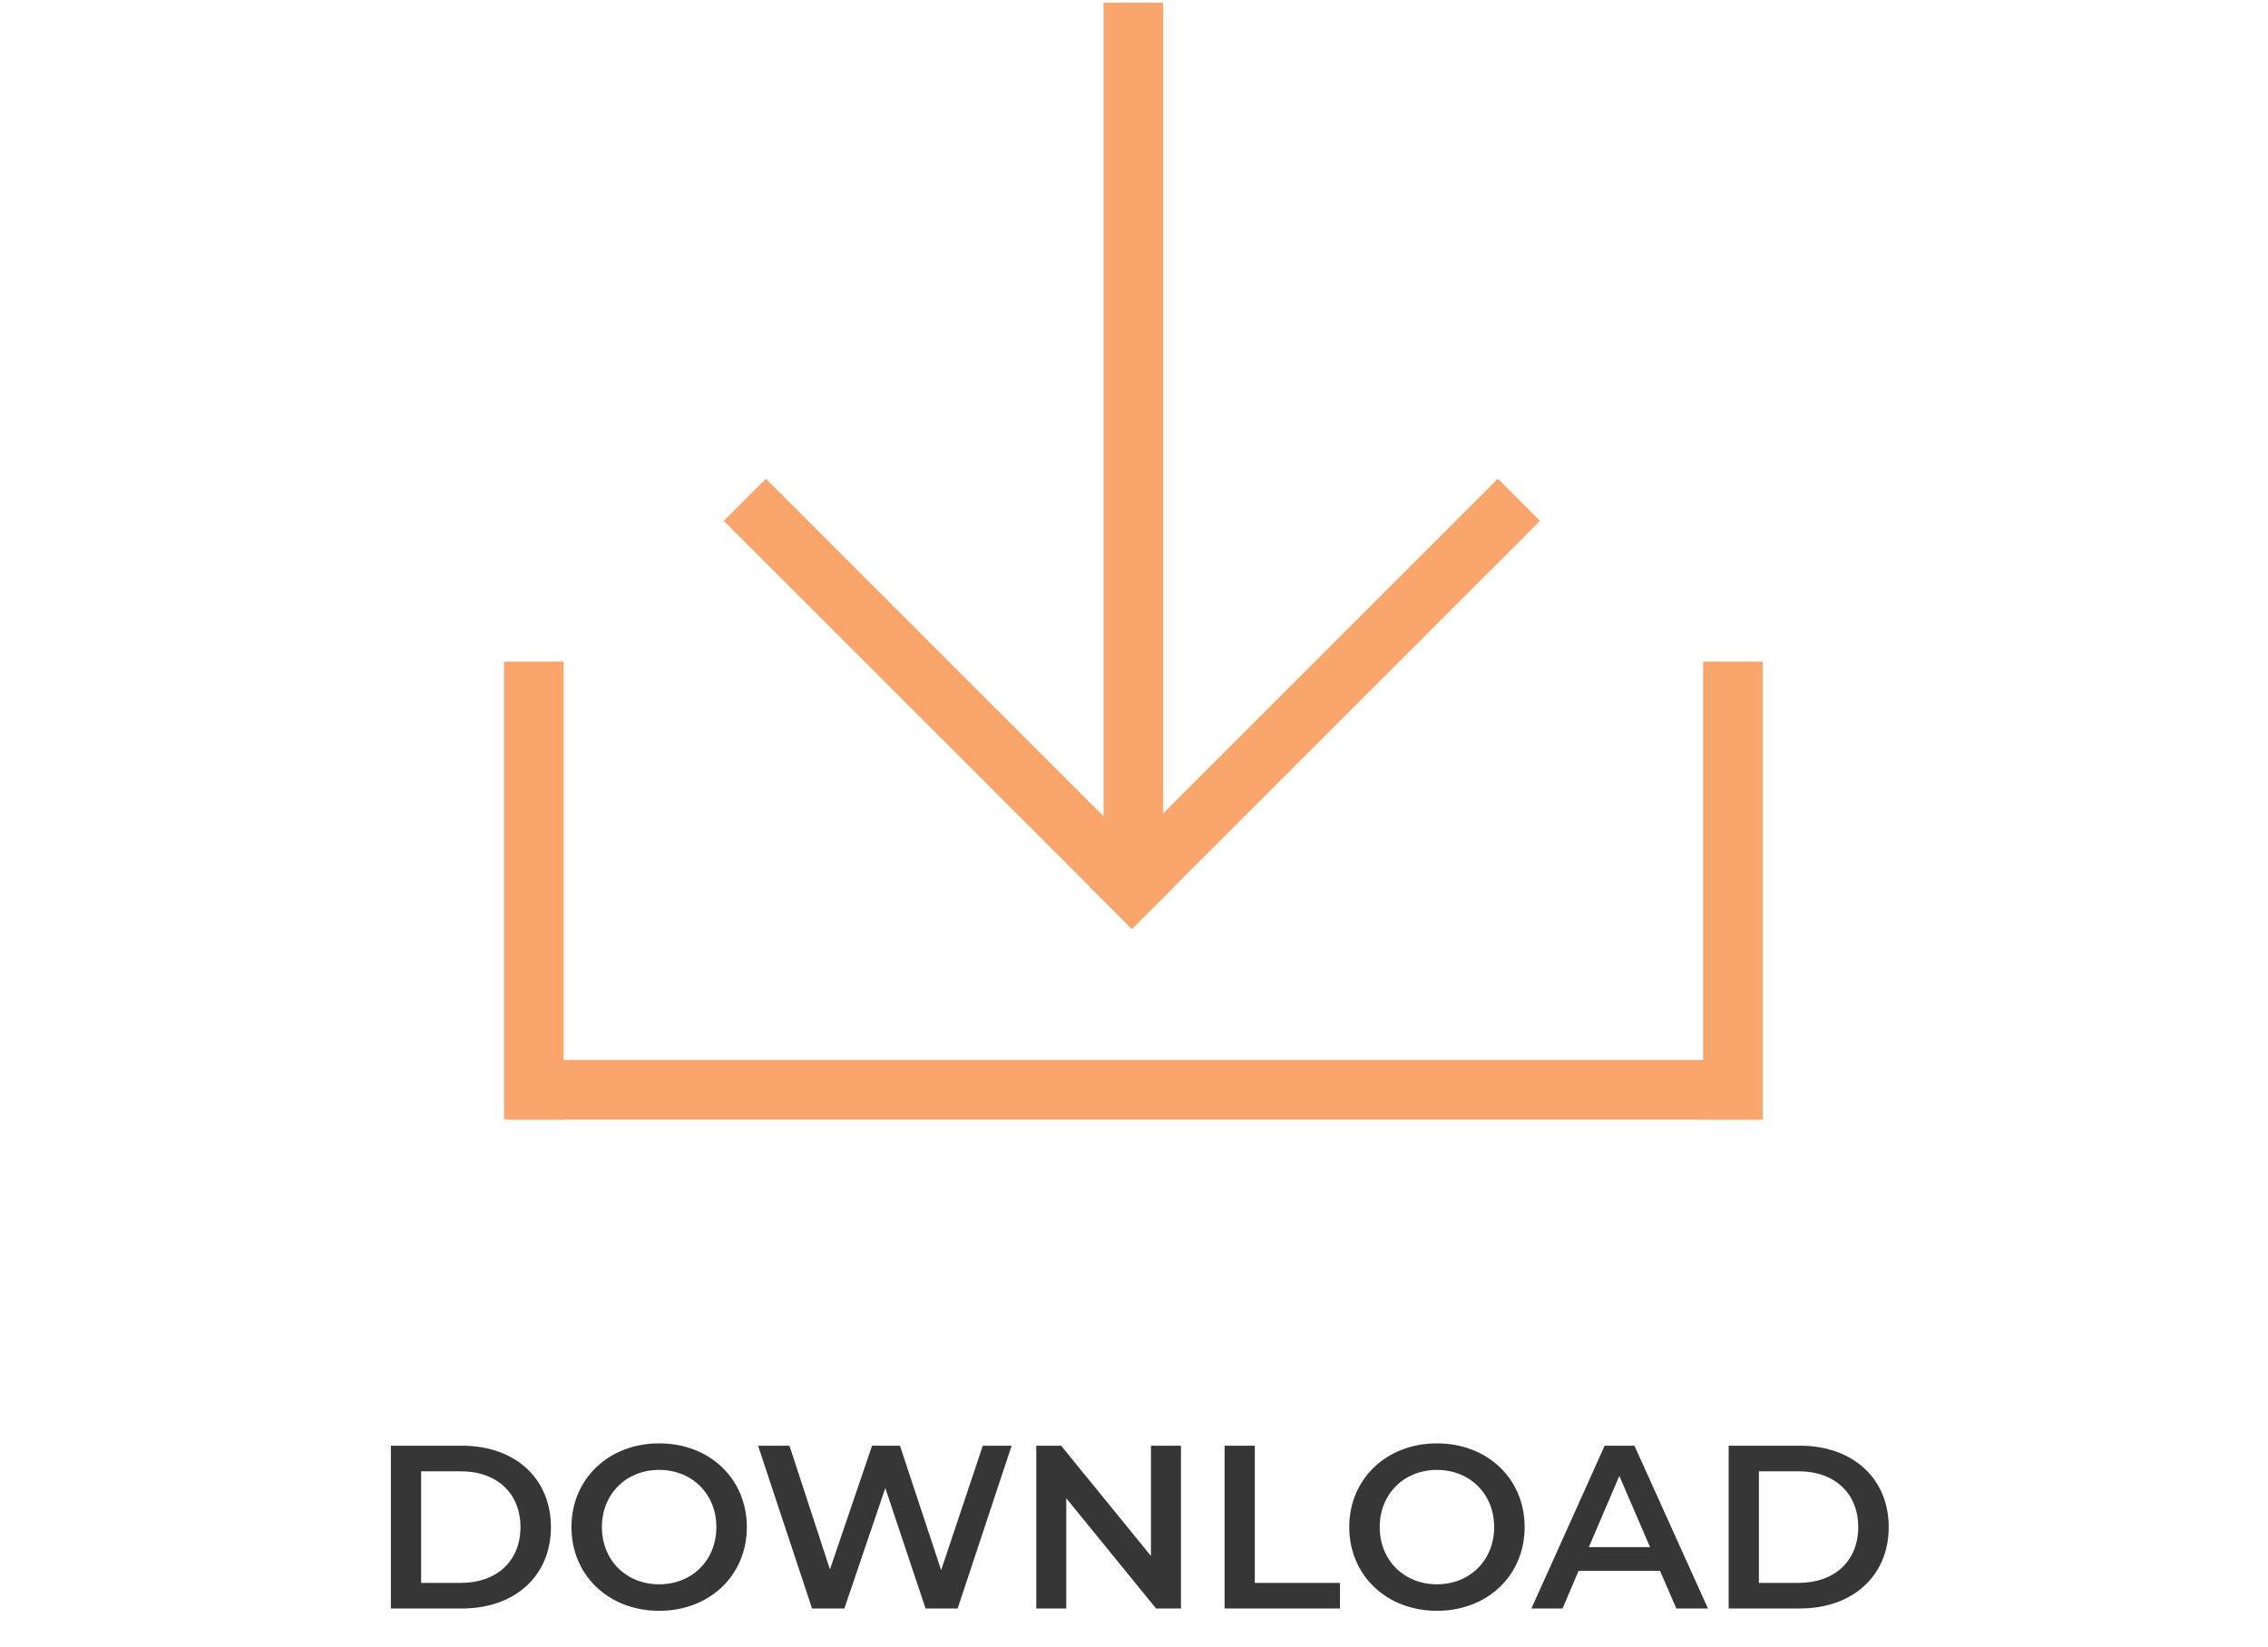
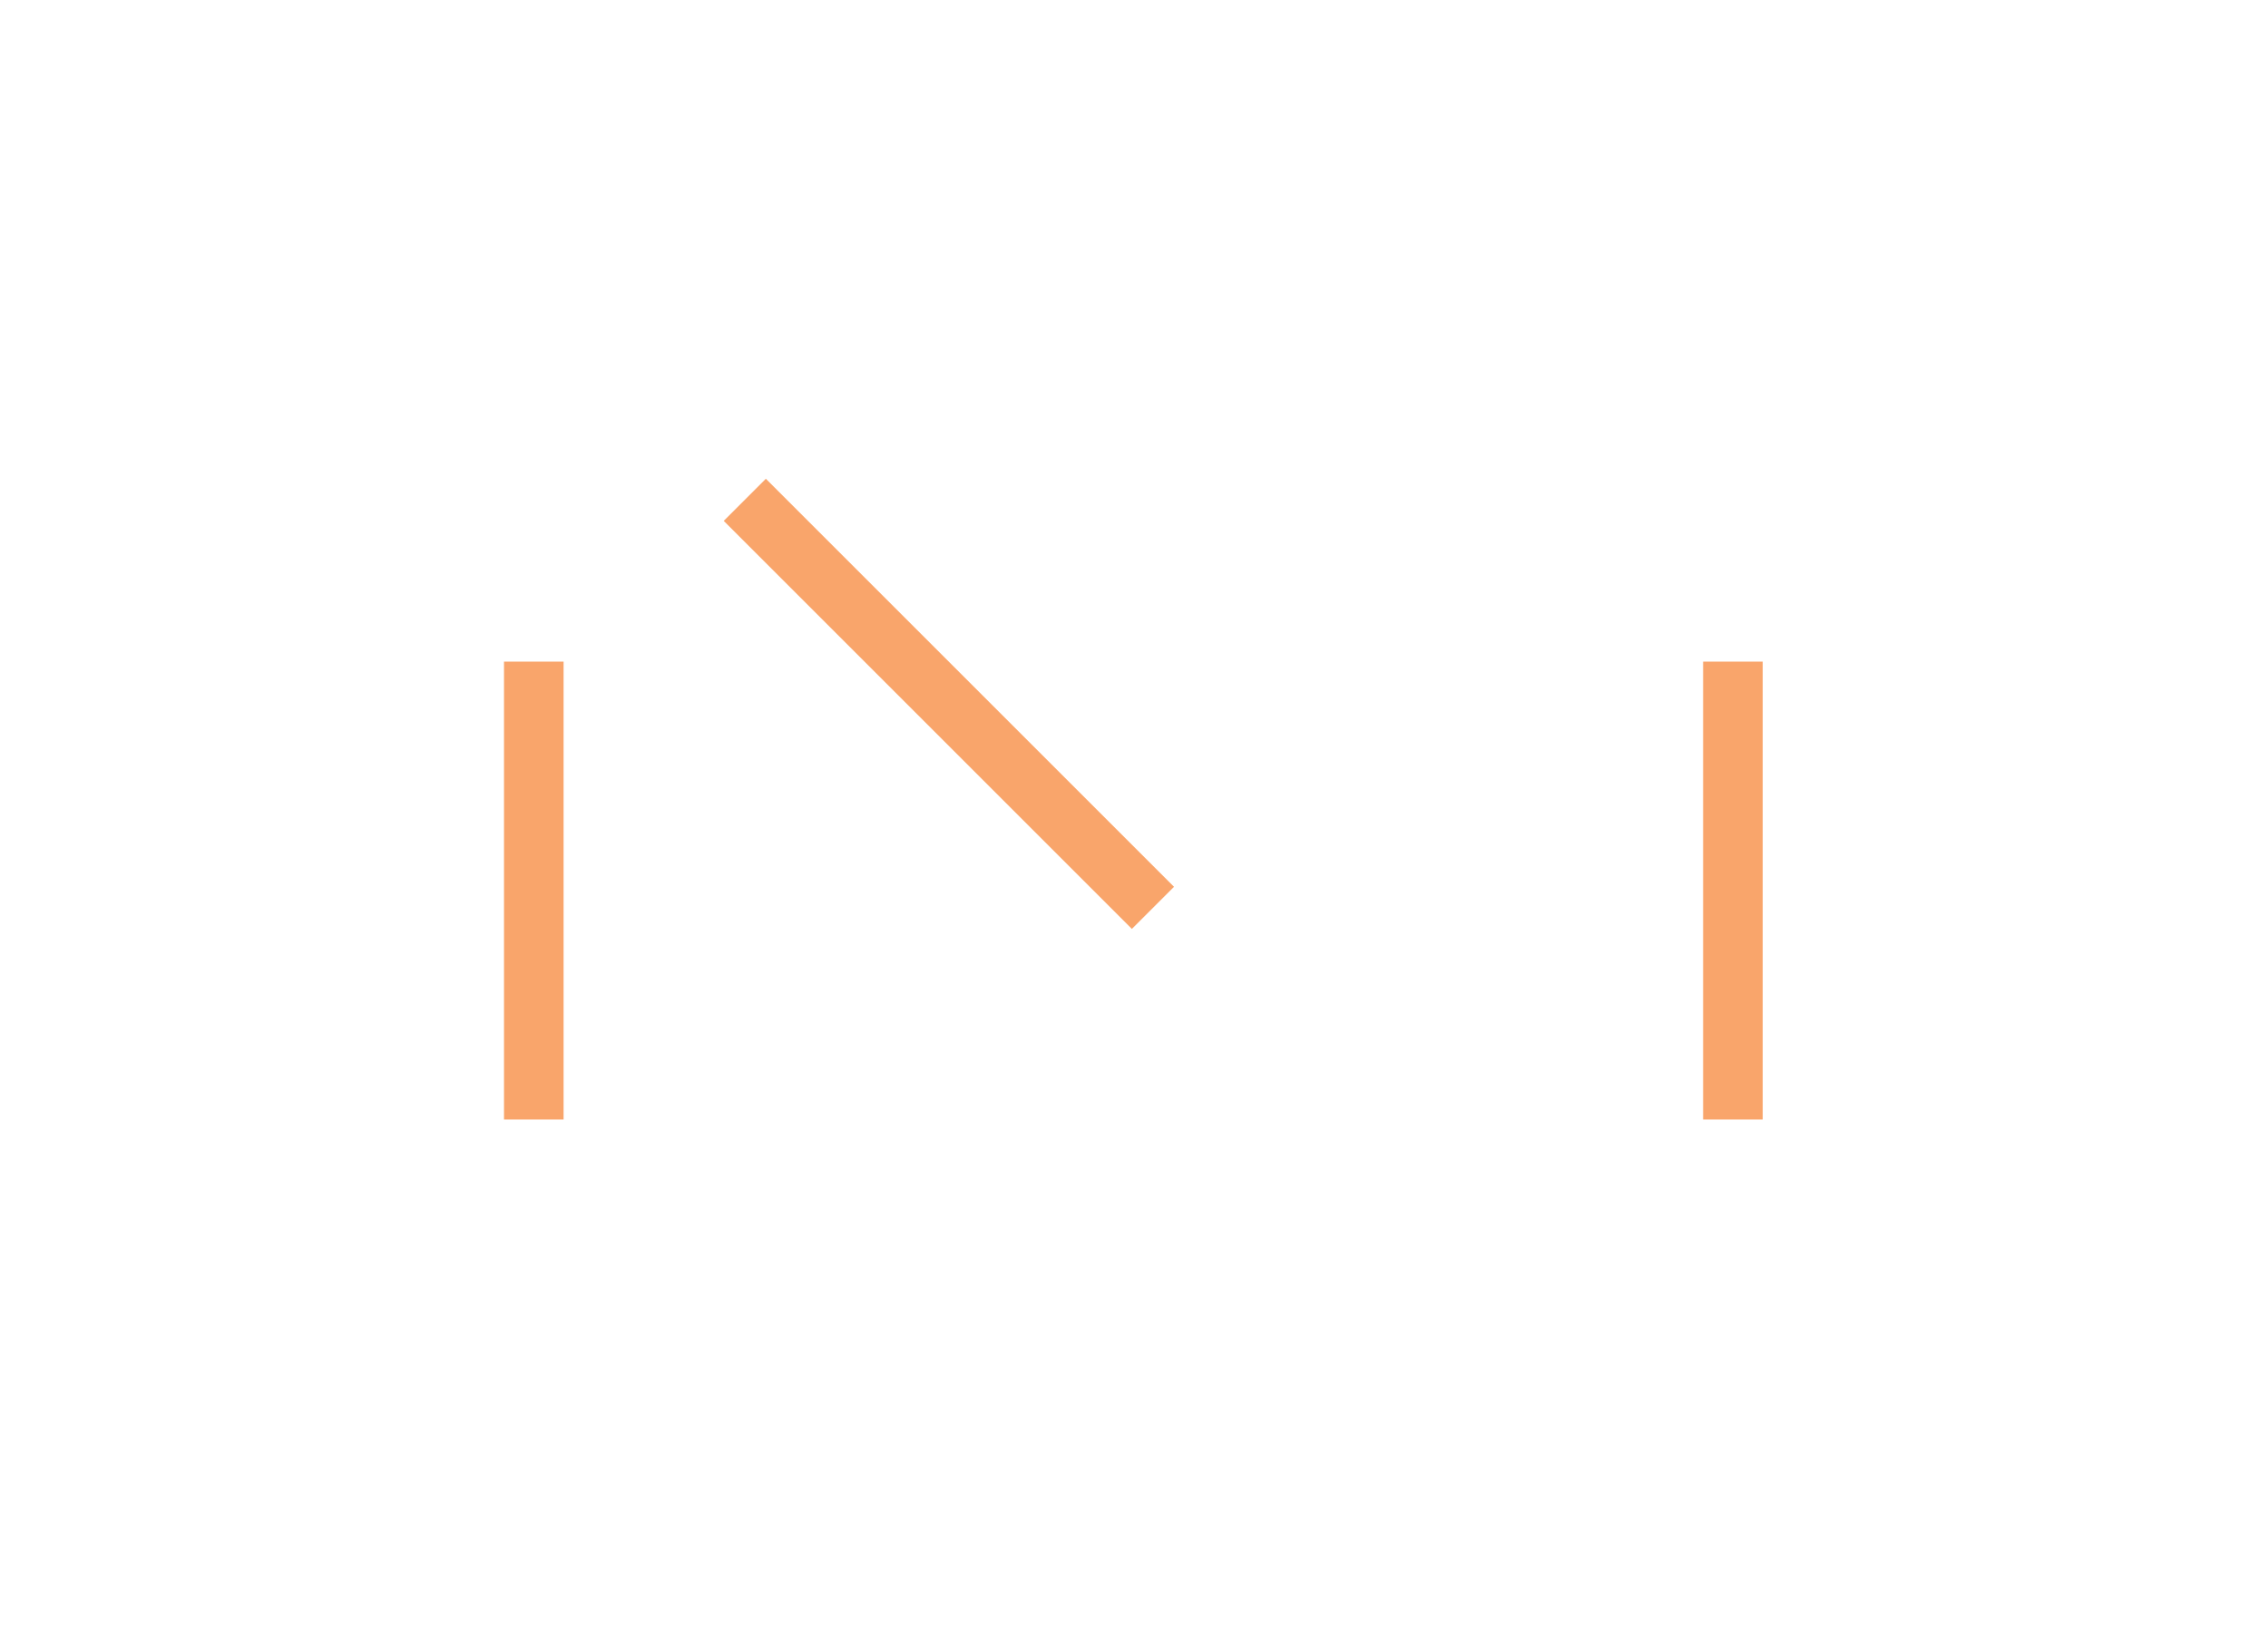
<svg xmlns="http://www.w3.org/2000/svg" width="117" height="85" viewBox="0 0 117 85" fill="none">
-   <rect x="56.929" y="43.746" width="43.609" height="3.074" transform="rotate(-90 56.929 43.746)" fill="#F9A56B" />
-   <rect x="56.216" y="45.76" width="29.777" height="3.074" transform="rotate(-45 56.216 45.76)" fill="#F9A56B" />
  <rect x="58.39" y="47.934" width="29.777" height="3.074" transform="rotate(-135 58.39 47.934)" fill="#F9A56B" />
-   <rect x="26.192" y="54.696" width="64.74" height="3.074" fill="#F9A56B" />
  <rect x="26" y="57.77" width="23.629" height="3.074" transform="rotate(-90 26 57.77)" fill="#F9A56B" />
  <rect x="87.859" y="57.77" width="23.629" height="3.074" transform="rotate(-90 87.859 57.77)" fill="#F9A56B" />
-   <path d="M20.165 83.001V74.602H23.837C26.561 74.602 28.421 76.281 28.421 78.802C28.421 81.322 26.561 83.001 23.837 83.001H20.165ZM21.725 81.681H23.765C25.637 81.681 26.849 80.541 26.849 78.802C26.849 77.061 25.637 75.921 23.765 75.921H21.725V81.681ZM34.003 83.121C31.399 83.121 29.479 81.285 29.479 78.802C29.479 76.317 31.399 74.481 34.003 74.481C36.607 74.481 38.527 76.305 38.527 78.802C38.527 81.297 36.607 83.121 34.003 83.121ZM34.003 81.754C35.695 81.754 36.955 80.517 36.955 78.802C36.955 77.085 35.695 75.85 34.003 75.85C32.311 75.85 31.051 77.085 31.051 78.802C31.051 80.517 32.311 81.754 34.003 81.754ZM50.699 74.602H52.187L49.403 83.001H47.747L45.671 76.785L43.559 83.001H41.891L39.107 74.602H40.727L42.815 80.986L44.987 74.602H46.427L48.551 81.022L50.699 74.602ZM59.374 74.602H60.922V83.001H59.638L55.006 77.314V83.001H53.458V74.602H54.742L59.374 80.29V74.602ZM63.173 83.001V74.602H64.733V81.681H69.125V83.001H63.173ZM74.128 83.121C71.524 83.121 69.604 81.285 69.604 78.802C69.604 76.317 71.524 74.481 74.128 74.481C76.732 74.481 78.652 76.305 78.652 78.802C78.652 81.297 76.732 83.121 74.128 83.121ZM74.128 81.754C75.82 81.754 77.08 80.517 77.08 78.802C77.08 77.085 75.82 75.85 74.128 75.85C72.436 75.85 71.176 77.085 71.176 78.802C71.176 80.517 72.436 81.754 74.128 81.754ZM86.477 83.001L85.636 81.058H81.436L80.609 83.001H79.001L82.781 74.602H84.317L88.109 83.001H86.477ZM81.965 79.834H85.121L83.537 76.162L81.965 79.834ZM89.177 83.001V74.602H92.849C95.573 74.602 97.433 76.281 97.433 78.802C97.433 81.322 95.573 83.001 92.849 83.001H89.177ZM90.737 81.681H92.777C94.649 81.681 95.861 80.541 95.861 78.802C95.861 77.061 94.649 75.921 92.777 75.921H90.737V81.681Z" fill="#363636" />
</svg>